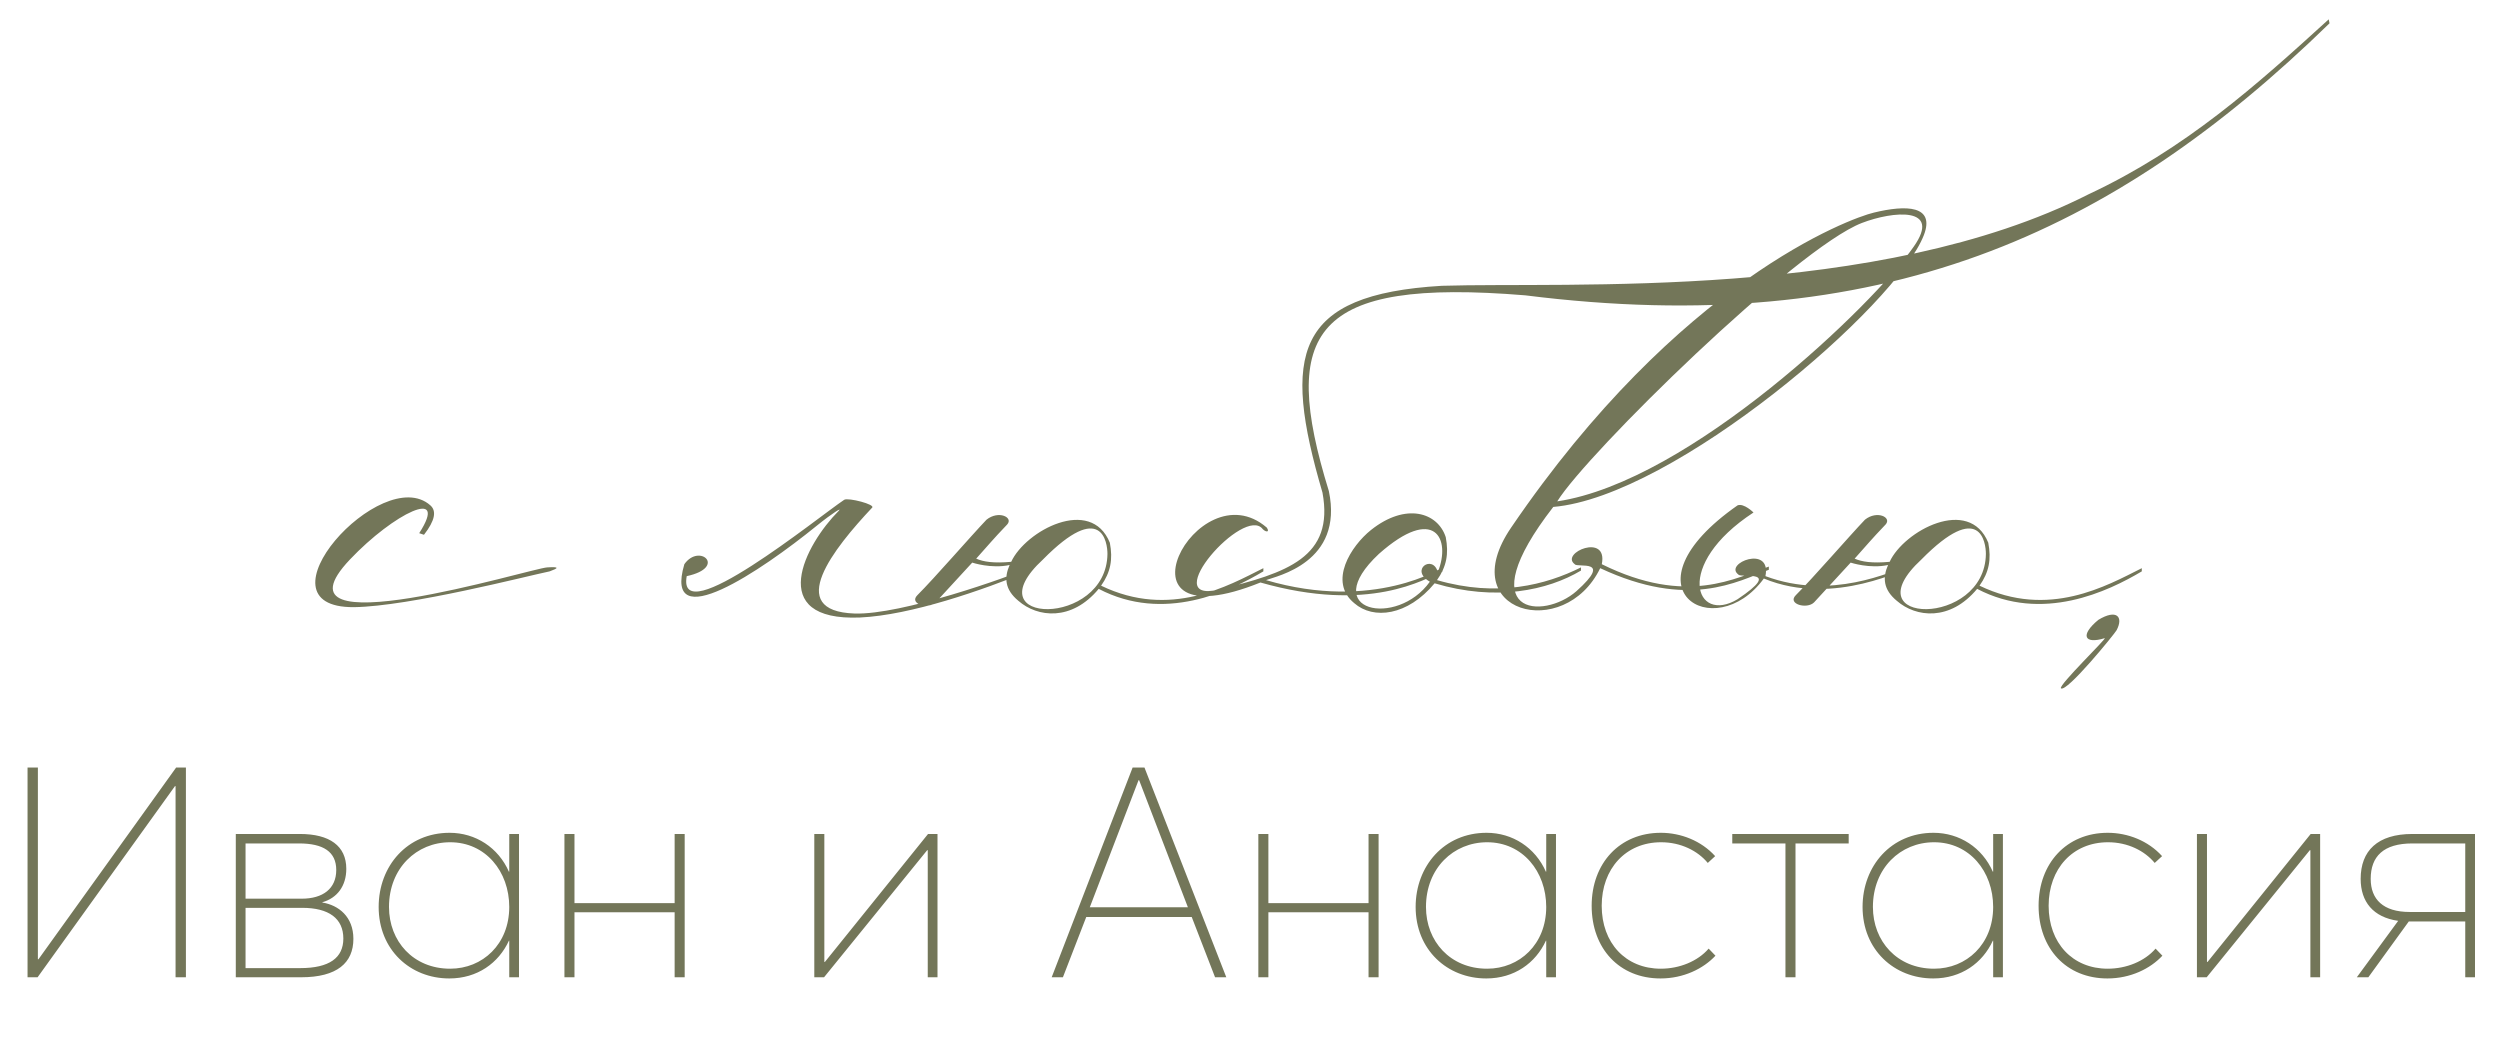
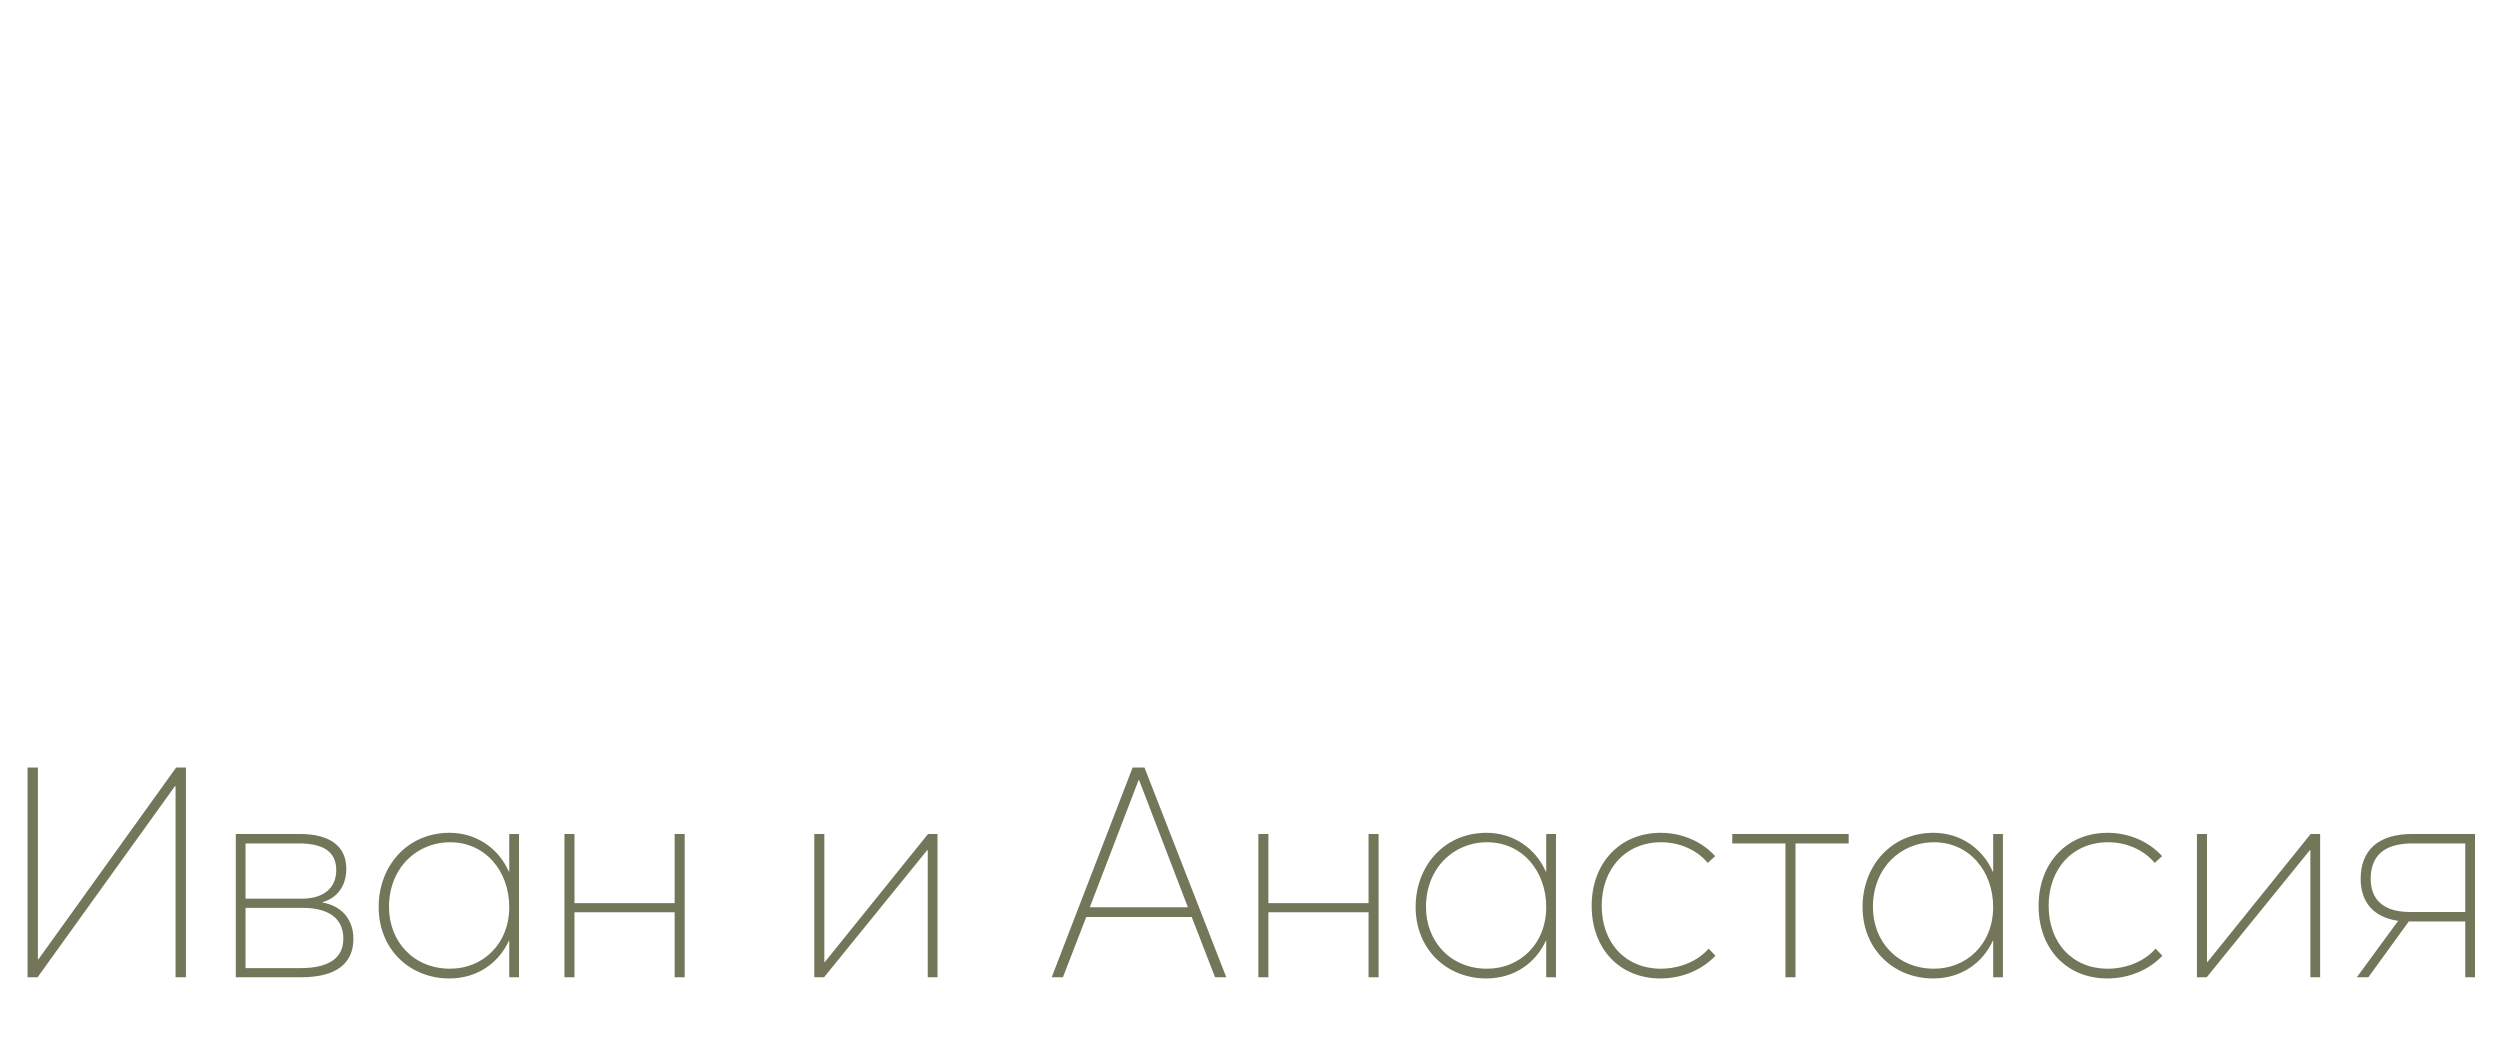
<svg xmlns="http://www.w3.org/2000/svg" width="110" height="46" viewBox="0 0 110 46" fill="none">
-   <path d="M18.655 23.53L18.445 23.46C19.775 21.395 17.325 22.585 15.4 24.615C11.585 28.64 23.38 25 24.08 24.965C24.64 24.93 24.57 25 24.185 25.14C23.17 25.35 18.025 26.68 15.575 26.715C11.025 26.75 16.8 20.345 18.935 22.235C19.215 22.48 19.145 22.9 18.655 23.53ZM35.921 23.145C33.506 25.105 29.166 28.045 30.111 24.825C30.776 23.88 32.001 24.965 30.216 25.35C29.761 27.835 35.991 22.76 37.146 21.99C37.321 21.885 38.546 22.2 38.371 22.34C36.691 24.125 34.486 26.89 37.601 26.995C39.666 27.065 44.391 25.385 45.336 24.965V25.105C43.201 25.98 40.086 27.065 37.846 27.17C33.646 27.345 35.431 23.95 36.901 22.48C37.076 22.305 36.656 22.55 35.921 23.145ZM44.423 24.86C43.618 25.035 42.778 24.755 42.778 24.755L41.168 26.505C40.853 26.82 39.978 26.575 40.363 26.19C41.133 25.42 42.708 23.6 43.408 22.865C43.933 22.445 44.598 22.76 44.318 23.075C43.618 23.81 43.583 23.88 42.953 24.58C43.268 24.72 43.723 24.79 44.493 24.72C45.123 23.355 47.993 21.815 48.833 23.88C48.973 24.615 48.868 25.175 48.448 25.77C51.493 27.24 54.048 25.77 55.588 25V25.14C54.118 26.015 51.213 27.415 48.343 25.91C47.153 27.345 45.648 27.17 44.808 26.435C44.213 25.945 44.178 25.42 44.423 24.86ZM48.728 24.37C48.728 23.88 48.483 21.99 45.893 24.615C42.743 27.52 48.693 27.625 48.728 24.37ZM55.459 25.63C48.599 28.395 52.659 20.555 55.739 23.215C55.879 23.425 55.704 23.425 55.564 23.285C54.759 22.2 50.909 26.575 53.604 25.945C56.649 25.21 58.714 24.51 58.189 21.675C56.404 15.585 56.929 12.96 63.439 12.575C68.969 12.4 82.654 13.24 91.894 8.55C96.164 6.555 99.314 3.72 102.464 0.85C102.464 0.85 102.429 0.71 102.499 1.025C92.909 10.37 82.689 14.955 67.114 12.995C57.734 12.225 56.299 14.57 58.469 21.605C59.134 24.755 56.159 25.35 55.704 25.525C60.464 26.925 63.474 24.965 63.474 24.965V25.14C62.669 25.49 60.254 26.995 55.459 25.63ZM63.613 23.635C63.753 24.37 63.648 24.93 63.228 25.525C65.888 26.295 68.023 25.735 69.563 24.965V25.105C68.093 25.98 65.818 26.47 63.123 25.665C61.933 27.1 60.428 27.275 59.588 26.54C58.433 25.595 59.448 24.02 60.323 23.32C61.863 22.095 63.263 22.55 63.613 23.635ZM63.263 25.175C63.858 23.705 63.123 22.2 60.673 24.37C57.943 26.925 61.478 27.625 62.913 25.595C62.003 25.07 63.053 24.37 63.263 25.175ZM66.489 23.215C73.874 12.365 81.399 9.6 82.449 9.355C83.884 9.005 85.144 9.04 84.654 10.335C83.464 13.45 73.664 21.85 68.344 22.305C64.599 27.135 67.924 27.275 69.359 26.015C71.004 24.545 69.394 25 69.289 24.825C68.624 24.335 70.759 23.425 70.479 24.825C74.224 26.68 76.394 25.42 77.829 24.93V25.07C76.429 25.595 74.294 26.82 70.409 25C68.834 28.255 63.934 26.96 66.489 23.215ZM68.519 22.06C74.364 21.185 82.449 13.38 84.199 10.86C85.459 9.075 83.289 9.285 81.924 9.81C79.019 10.93 69.814 19.96 68.519 22.06ZM76.454 26.365C78.484 25 76.594 25.455 76.489 25.28C75.824 24.79 77.959 23.95 77.679 25.35C80.584 26.435 83.209 25.14 83.979 24.895V25.035C83.979 24.895 80.724 26.75 77.609 25.455C75.439 28.43 71.239 25.875 76.454 22.235C76.734 22.13 77.154 22.55 77.154 22.55C73.619 24.86 74.599 27.485 76.454 26.365ZM83.074 24.86C82.269 25.035 81.429 24.755 81.429 24.755L79.819 26.505C79.504 26.82 78.629 26.575 79.014 26.19C79.784 25.42 81.359 23.6 82.059 22.865C82.584 22.445 83.249 22.76 82.969 23.075C82.269 23.81 82.234 23.88 81.604 24.58C81.919 24.72 82.374 24.79 83.144 24.72C83.774 23.355 86.644 21.815 87.484 23.88C87.624 24.615 87.519 25.175 87.099 25.77C90.144 27.24 92.699 25.77 94.239 25V25.14C92.769 26.015 89.864 27.415 86.994 25.91C85.804 27.345 84.299 27.17 83.459 26.435C82.864 25.945 82.829 25.42 83.074 24.86ZM87.379 24.37C87.379 23.88 87.134 21.99 84.544 24.615C81.394 27.52 87.344 27.625 87.379 24.37ZM93.13 27.73C93.06 27.87 90.925 30.495 90.68 30.285C90.575 30.145 92.745 28.045 92.605 28.08C91.695 28.36 91.52 27.94 92.325 27.275C93.13 26.785 93.445 27.135 93.13 27.73Z" fill="#737659" />
-   <path d="M1.212 43L1.212 33.77H1.667L1.667 42.207H1.693L7.751 33.77H8.18V43H7.725V34.589H7.699L1.654 43H1.212ZM10.375 43V36.695H13.196C14.496 36.695 15.237 37.215 15.237 38.229C15.237 38.983 14.834 39.516 14.184 39.698V39.711C14.899 39.828 15.549 40.335 15.549 41.31C15.549 42.363 14.834 43 13.248 43H10.375ZM10.804 39.542H13.274C14.21 39.542 14.795 39.1 14.795 38.281C14.795 37.475 14.223 37.111 13.157 37.111H10.804V39.542ZM10.804 42.597H13.209C14.496 42.597 15.107 42.142 15.107 41.297C15.107 40.413 14.47 39.945 13.3 39.945H10.804V42.597ZM19.768 43.052C18.052 43.052 16.661 41.791 16.661 39.906C16.661 38.099 17.922 36.643 19.781 36.643C20.925 36.643 21.926 37.293 22.394 38.359L22.407 38.346V36.695H22.836V43H22.407V41.388H22.394C21.939 42.376 21.003 43.052 19.768 43.052ZM19.807 42.623C21.237 42.623 22.407 41.544 22.407 39.906C22.407 38.346 21.367 37.059 19.807 37.059C18.325 37.059 17.116 38.203 17.116 39.906C17.116 41.414 18.182 42.623 19.807 42.623ZM24.835 43V36.695H25.277V39.737H29.684V36.695H30.126V43H29.684V40.14H25.277V43H24.835ZM35.829 43V36.695H36.271V42.324H36.297L40.834 36.695H41.25V43H40.821V37.41H40.795L36.258 43H35.829ZM46.274 43L49.836 33.77H50.356L53.957 43H53.463L52.436 40.348H47.795L46.768 43H46.274ZM47.951 39.919H52.267L50.122 34.329H50.096L47.951 39.919ZM55.367 43V36.695H55.809V39.737H60.216V36.695H60.658V43H60.216V40.14H55.809V43H55.367ZM65.395 43.052C63.679 43.052 62.288 41.791 62.288 39.906C62.288 38.099 63.549 36.643 65.408 36.643C66.552 36.643 67.553 37.293 68.021 38.359L68.034 38.346V36.695H68.463V43H68.034V41.388H68.021C67.566 42.376 66.63 43.052 65.395 43.052ZM65.434 42.623C66.864 42.623 68.034 41.544 68.034 39.906C68.034 38.346 66.994 37.059 65.434 37.059C63.952 37.059 62.743 38.203 62.743 39.906C62.743 41.414 63.809 42.623 65.434 42.623ZM73.062 43.052C71.255 43.052 70.033 41.739 70.033 39.854C70.033 37.982 71.268 36.643 73.075 36.643C73.959 36.643 74.856 36.994 75.467 37.67L75.142 37.969C74.7 37.436 73.959 37.059 73.088 37.059C71.528 37.059 70.475 38.229 70.475 39.854C70.475 41.492 71.528 42.623 73.075 42.623C73.894 42.623 74.7 42.298 75.181 41.739L75.48 42.051C74.947 42.623 74.076 43.052 73.062 43.052ZM78.56 43V37.111H76.22V36.695H81.342V37.111H79.002V43H78.56ZM85.06 43.052C83.344 43.052 81.953 41.791 81.953 39.906C81.953 38.099 83.214 36.643 85.073 36.643C86.217 36.643 87.218 37.293 87.686 38.359L87.699 38.346V36.695H88.128V43H87.699V41.388H87.686C87.231 42.376 86.295 43.052 85.06 43.052ZM85.099 42.623C86.529 42.623 87.699 41.544 87.699 39.906C87.699 38.346 86.659 37.059 85.099 37.059C83.617 37.059 82.408 38.203 82.408 39.906C82.408 41.414 83.474 42.623 85.099 42.623ZM92.727 43.052C90.92 43.052 89.698 41.739 89.698 39.854C89.698 37.982 90.933 36.643 92.74 36.643C93.624 36.643 94.521 36.994 95.132 37.67L94.807 37.969C94.365 37.436 93.624 37.059 92.753 37.059C91.193 37.059 90.14 38.229 90.14 39.854C90.14 41.492 91.193 42.623 92.74 42.623C93.559 42.623 94.365 42.298 94.846 41.739L95.145 42.051C94.612 42.623 93.741 43.052 92.727 43.052ZM96.665 43V36.695H97.107V42.324H97.133L101.67 36.695H102.086V43H101.657V37.41H101.631L97.094 43H96.665ZM106.144 36.695H108.9V43H108.471V40.543H106.014H105.988L104.207 43H103.7L105.52 40.517C104.415 40.361 103.869 39.672 103.869 38.671C103.869 37.436 104.61 36.695 106.144 36.695ZM108.471 40.127V37.111H106.144C104.87 37.111 104.311 37.683 104.311 38.671C104.311 39.568 104.857 40.127 106.027 40.127H108.471Z" fill="#737659" />
+   <path d="M1.212 43L1.212 33.77H1.667L1.667 42.207H1.693L7.751 33.77H8.18V43H7.725V34.589H7.699L1.654 43H1.212ZM10.375 43V36.695H13.196C14.496 36.695 15.237 37.215 15.237 38.229C15.237 38.983 14.834 39.516 14.184 39.698V39.711C14.899 39.828 15.549 40.335 15.549 41.31C15.549 42.363 14.834 43 13.248 43H10.375ZM10.804 39.542H13.274C14.21 39.542 14.795 39.1 14.795 38.281C14.795 37.475 14.223 37.111 13.157 37.111H10.804V39.542ZM10.804 42.597H13.209C14.496 42.597 15.107 42.142 15.107 41.297C15.107 40.413 14.47 39.945 13.3 39.945H10.804V42.597ZM19.768 43.052C18.052 43.052 16.661 41.791 16.661 39.906C16.661 38.099 17.922 36.643 19.781 36.643C20.925 36.643 21.926 37.293 22.394 38.359L22.407 38.346V36.695H22.836V43H22.407V41.388H22.394C21.939 42.376 21.003 43.052 19.768 43.052ZM19.807 42.623C21.237 42.623 22.407 41.544 22.407 39.906C22.407 38.346 21.367 37.059 19.807 37.059C18.325 37.059 17.116 38.203 17.116 39.906C17.116 41.414 18.182 42.623 19.807 42.623ZM24.835 43V36.695H25.277V39.737H29.684V36.695H30.126V43H29.684V40.14H25.277V43H24.835M35.829 43V36.695H36.271V42.324H36.297L40.834 36.695H41.25V43H40.821V37.41H40.795L36.258 43H35.829ZM46.274 43L49.836 33.77H50.356L53.957 43H53.463L52.436 40.348H47.795L46.768 43H46.274ZM47.951 39.919H52.267L50.122 34.329H50.096L47.951 39.919ZM55.367 43V36.695H55.809V39.737H60.216V36.695H60.658V43H60.216V40.14H55.809V43H55.367ZM65.395 43.052C63.679 43.052 62.288 41.791 62.288 39.906C62.288 38.099 63.549 36.643 65.408 36.643C66.552 36.643 67.553 37.293 68.021 38.359L68.034 38.346V36.695H68.463V43H68.034V41.388H68.021C67.566 42.376 66.63 43.052 65.395 43.052ZM65.434 42.623C66.864 42.623 68.034 41.544 68.034 39.906C68.034 38.346 66.994 37.059 65.434 37.059C63.952 37.059 62.743 38.203 62.743 39.906C62.743 41.414 63.809 42.623 65.434 42.623ZM73.062 43.052C71.255 43.052 70.033 41.739 70.033 39.854C70.033 37.982 71.268 36.643 73.075 36.643C73.959 36.643 74.856 36.994 75.467 37.67L75.142 37.969C74.7 37.436 73.959 37.059 73.088 37.059C71.528 37.059 70.475 38.229 70.475 39.854C70.475 41.492 71.528 42.623 73.075 42.623C73.894 42.623 74.7 42.298 75.181 41.739L75.48 42.051C74.947 42.623 74.076 43.052 73.062 43.052ZM78.56 43V37.111H76.22V36.695H81.342V37.111H79.002V43H78.56ZM85.06 43.052C83.344 43.052 81.953 41.791 81.953 39.906C81.953 38.099 83.214 36.643 85.073 36.643C86.217 36.643 87.218 37.293 87.686 38.359L87.699 38.346V36.695H88.128V43H87.699V41.388H87.686C87.231 42.376 86.295 43.052 85.06 43.052ZM85.099 42.623C86.529 42.623 87.699 41.544 87.699 39.906C87.699 38.346 86.659 37.059 85.099 37.059C83.617 37.059 82.408 38.203 82.408 39.906C82.408 41.414 83.474 42.623 85.099 42.623ZM92.727 43.052C90.92 43.052 89.698 41.739 89.698 39.854C89.698 37.982 90.933 36.643 92.74 36.643C93.624 36.643 94.521 36.994 95.132 37.67L94.807 37.969C94.365 37.436 93.624 37.059 92.753 37.059C91.193 37.059 90.14 38.229 90.14 39.854C90.14 41.492 91.193 42.623 92.74 42.623C93.559 42.623 94.365 42.298 94.846 41.739L95.145 42.051C94.612 42.623 93.741 43.052 92.727 43.052ZM96.665 43V36.695H97.107V42.324H97.133L101.67 36.695H102.086V43H101.657V37.41H101.631L97.094 43H96.665ZM106.144 36.695H108.9V43H108.471V40.543H106.014H105.988L104.207 43H103.7L105.52 40.517C104.415 40.361 103.869 39.672 103.869 38.671C103.869 37.436 104.61 36.695 106.144 36.695ZM108.471 40.127V37.111H106.144C104.87 37.111 104.311 37.683 104.311 38.671C104.311 39.568 104.857 40.127 106.027 40.127H108.471Z" fill="#737659" />
</svg>